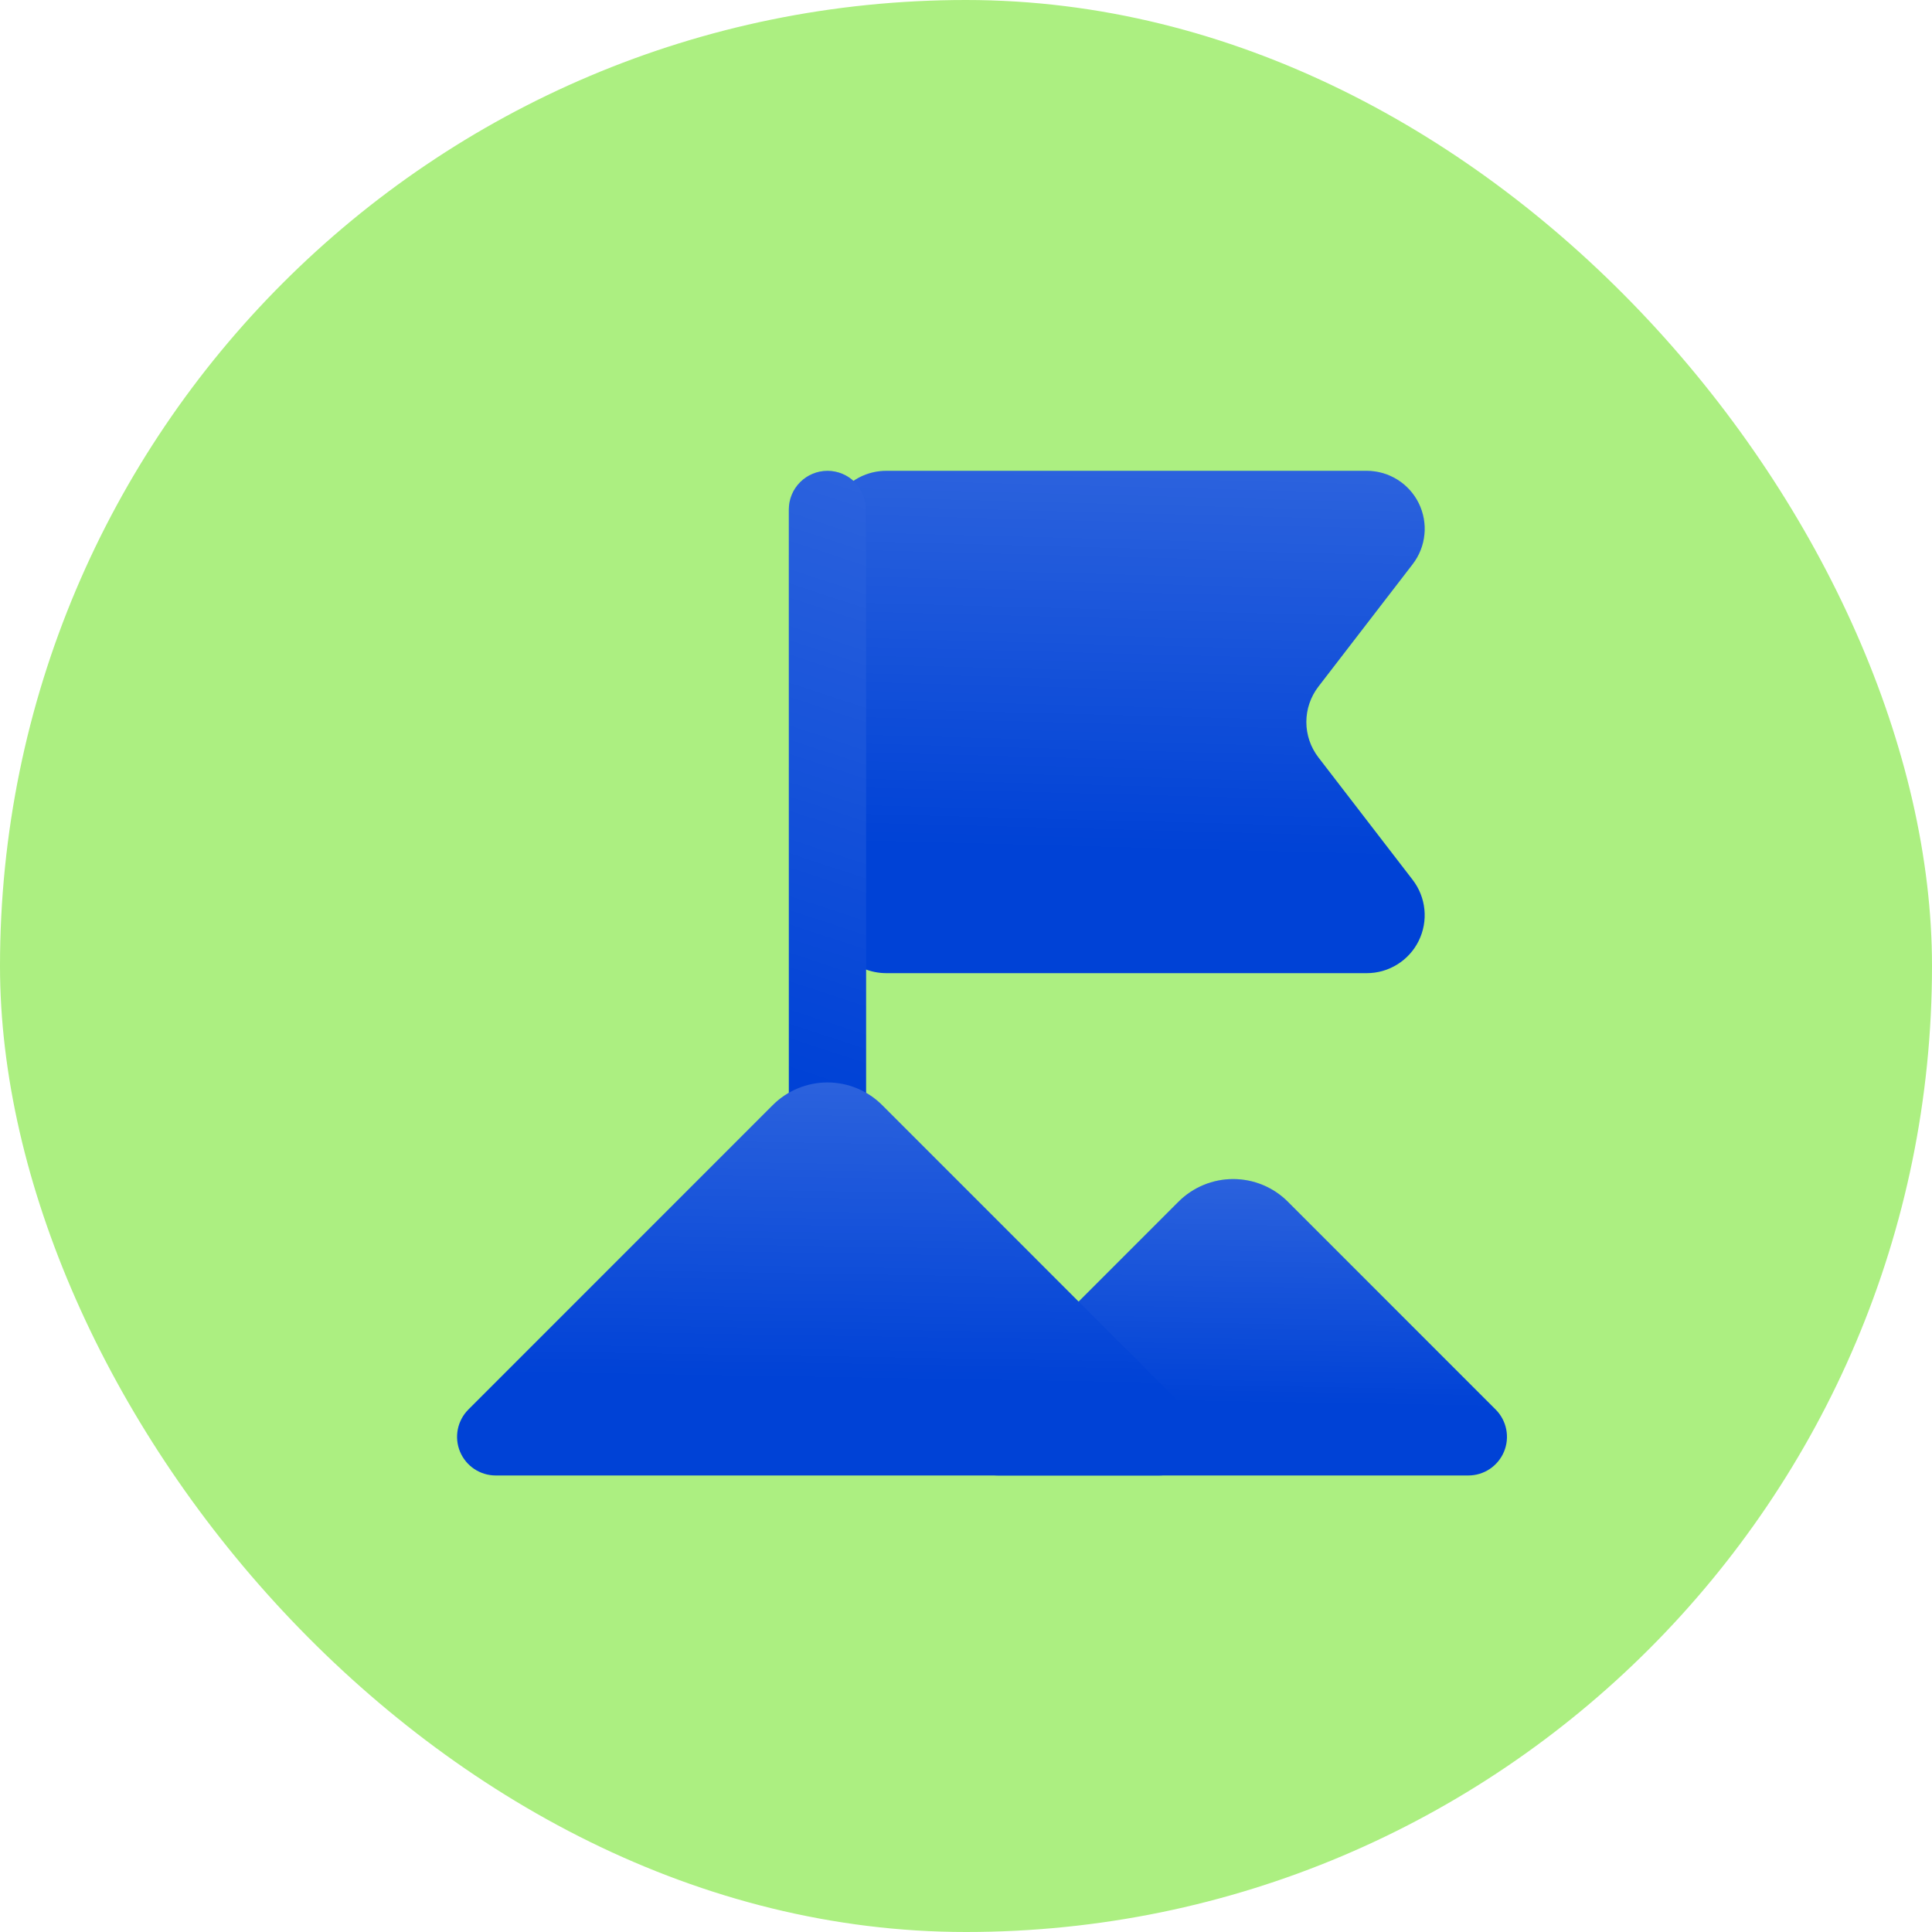
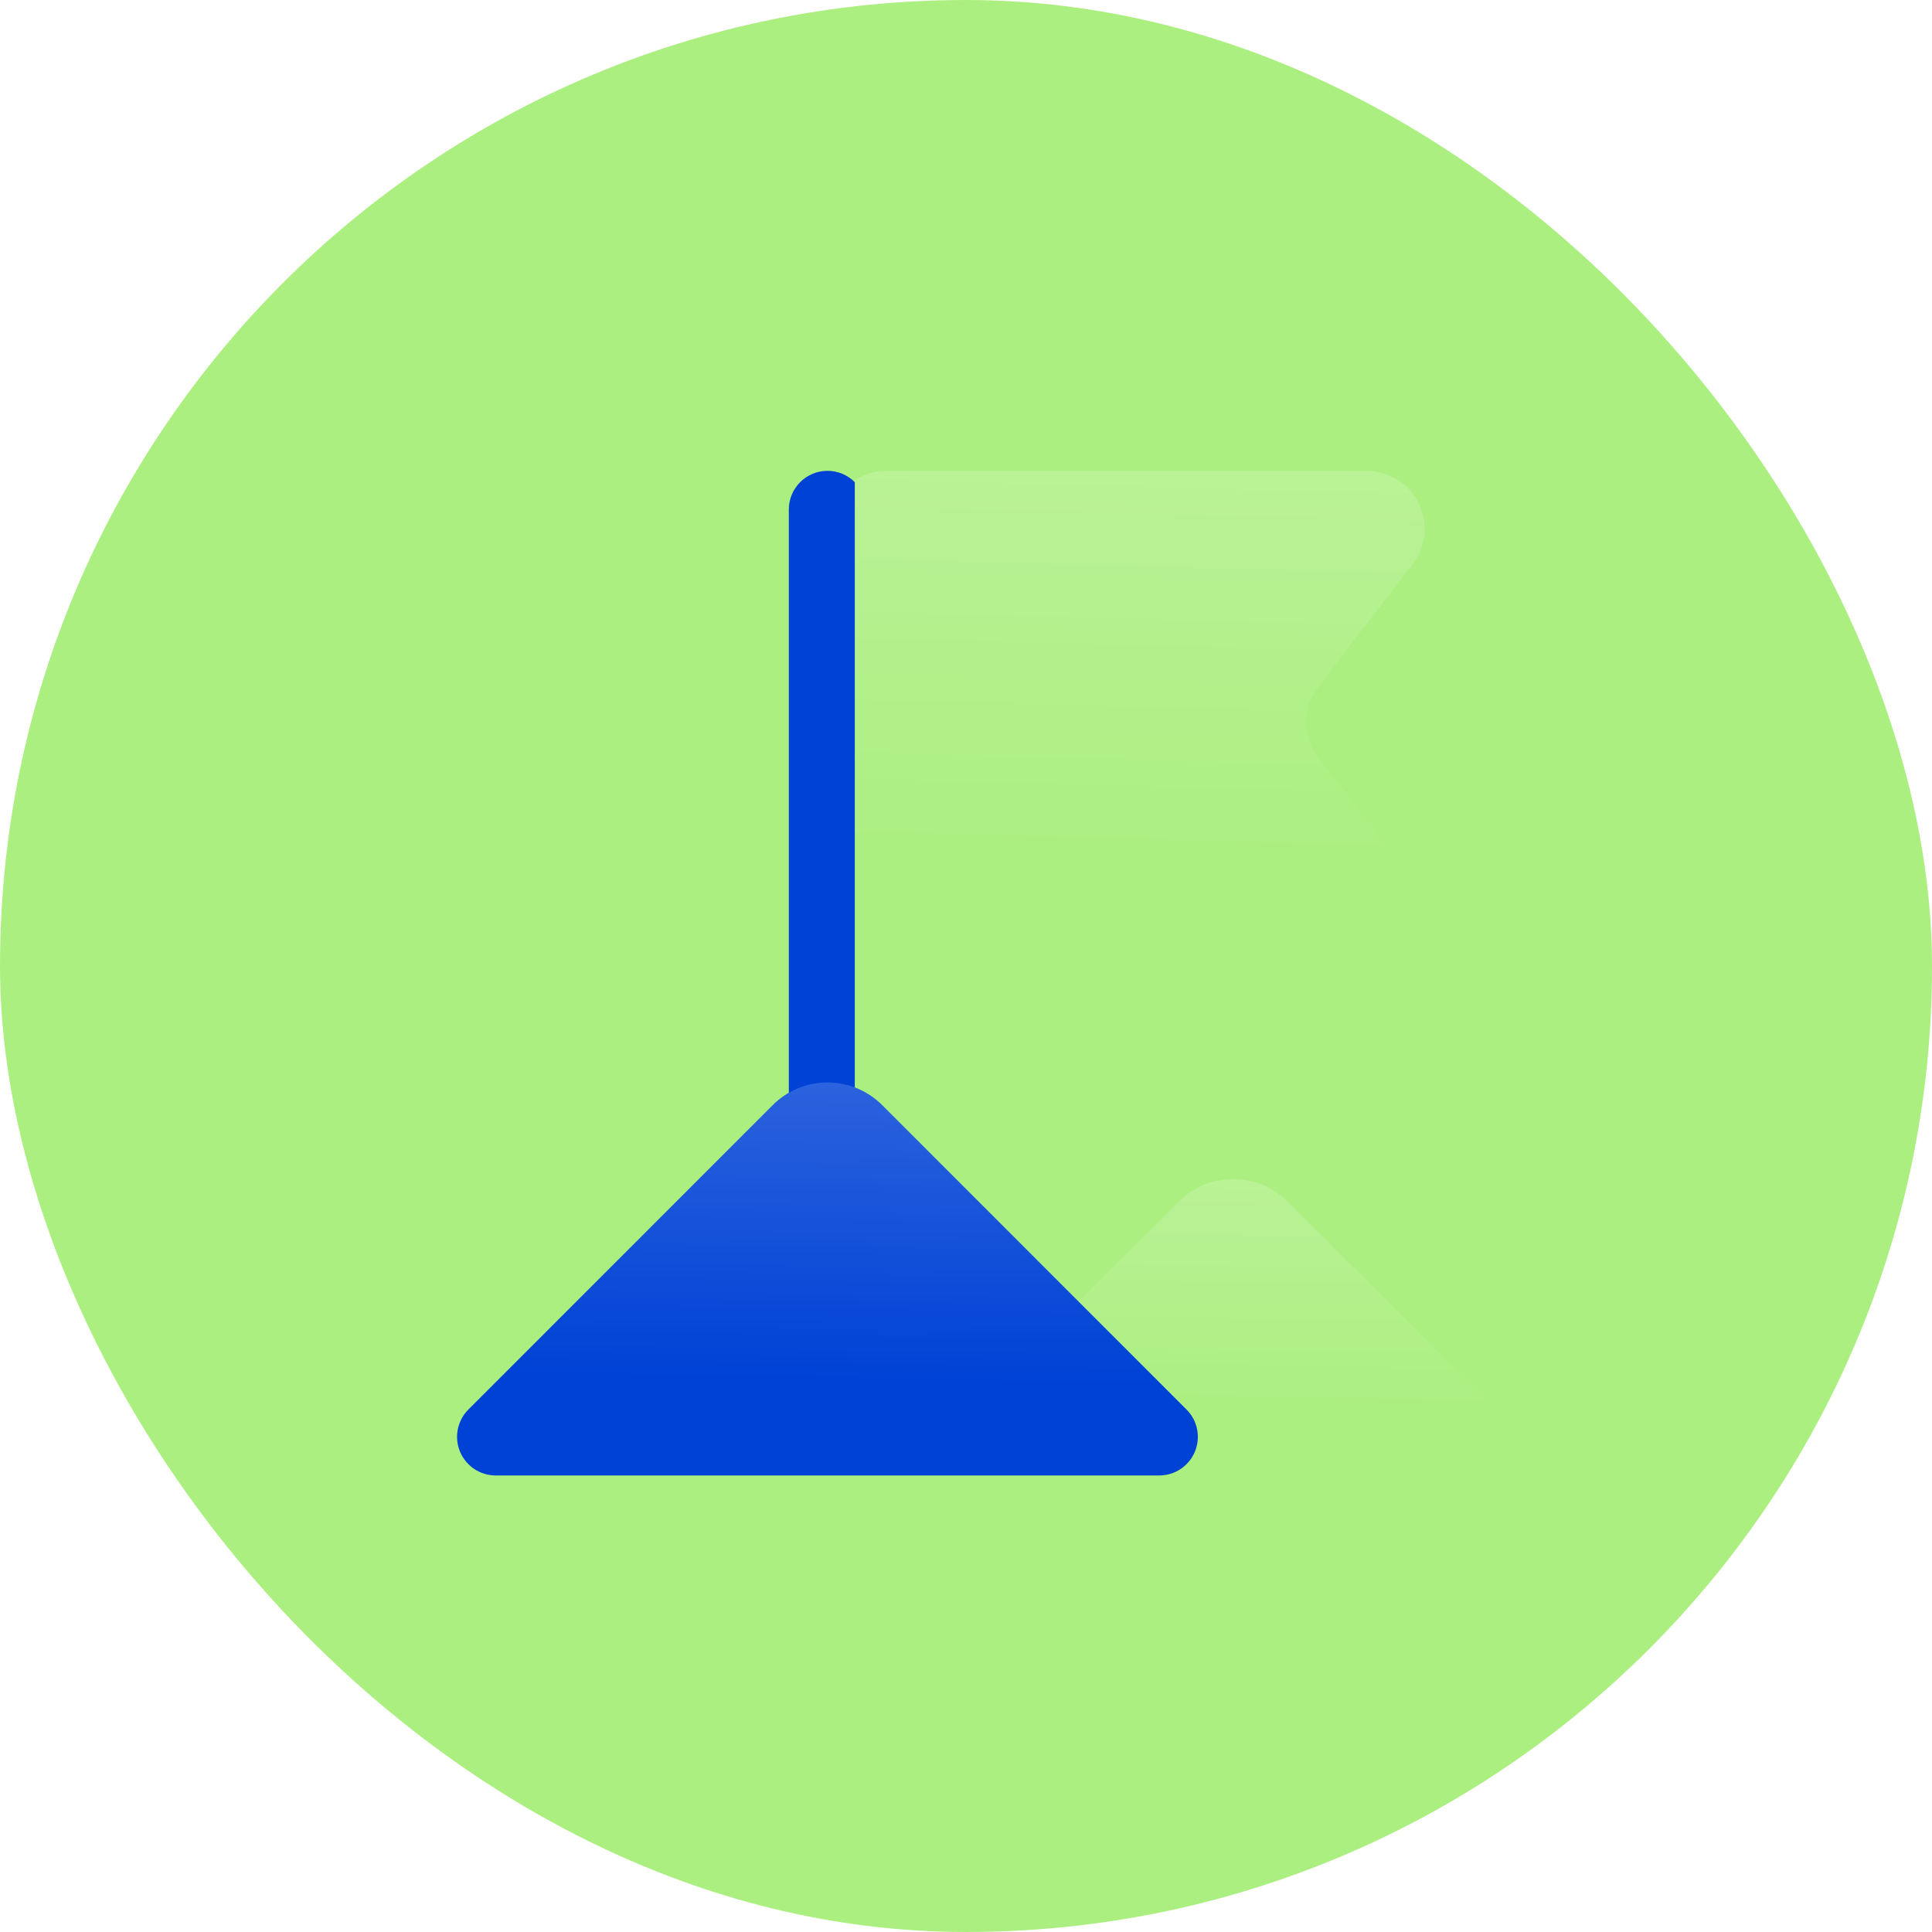
<svg xmlns="http://www.w3.org/2000/svg" width="64" height="64" viewBox="0 0 64 64" fill="none">
  <rect width="64" height="64" rx="32" fill="#ACEF81" />
  <g filter="url(#filter0_ii_965_27812)">
-     <path d="M45.382 32.457H29.472C28.394 32.457 27.52 31.583 27.52 30.505V17.77C27.52 16.692 28.394 15.817 29.472 15.817H45.382C45.741 15.817 46.092 15.917 46.397 16.107C46.702 16.296 46.947 16.567 47.106 16.889C47.264 17.211 47.33 17.57 47.294 17.927C47.259 18.284 47.124 18.624 46.905 18.909L43.782 22.966C43.524 23.302 43.383 23.714 43.383 24.137C43.383 24.561 43.524 24.973 43.782 25.309L46.905 29.366C47.124 29.651 47.259 29.99 47.294 30.347C47.33 30.704 47.264 31.064 47.106 31.386C46.947 31.708 46.702 31.979 46.397 32.168C46.092 32.358 45.741 32.458 45.382 32.457Z" fill="#0042D6" />
    <path d="M45.382 32.457H29.472C28.394 32.457 27.52 31.583 27.52 30.505V17.77C27.52 16.692 28.394 15.817 29.472 15.817H45.382C45.741 15.817 46.092 15.917 46.397 16.107C46.702 16.296 46.947 16.567 47.106 16.889C47.264 17.211 47.33 17.57 47.294 17.927C47.259 18.284 47.124 18.624 46.905 18.909L43.782 22.966C43.524 23.302 43.383 23.714 43.383 24.137C43.383 24.561 43.524 24.973 43.782 25.309L46.905 29.366C47.124 29.651 47.259 29.99 47.294 30.347C47.33 30.704 47.264 31.064 47.106 31.386C46.947 31.708 46.702 31.979 46.397 32.168C46.092 32.358 45.741 32.458 45.382 32.457Z" fill="url(#paint0_linear_965_27812)" fill-opacity="0.19" style="mix-blend-mode:plus-lighter" />
  </g>
  <g filter="url(#filter1_ii_965_27812)">
-     <path d="M39.148 40.028L32.262 46.915C32.084 47.094 31.962 47.322 31.914 47.571C31.865 47.819 31.891 48.076 31.988 48.309C32.085 48.543 32.249 48.742 32.46 48.882C32.67 49.023 32.918 49.097 33.17 49.097H48.748C49.001 49.097 49.248 49.023 49.459 48.882C49.669 48.742 49.833 48.543 49.931 48.309C50.028 48.076 50.054 47.819 50.005 47.571C49.956 47.322 49.835 47.094 49.657 46.915L42.77 40.028C42.533 39.79 42.251 39.602 41.94 39.473C41.629 39.344 41.296 39.278 40.959 39.278C40.623 39.278 40.289 39.344 39.979 39.473C39.668 39.602 39.386 39.79 39.148 40.028Z" fill="#0042D6" />
    <path d="M39.148 40.028L32.262 46.915C32.084 47.094 31.962 47.322 31.914 47.571C31.865 47.819 31.891 48.076 31.988 48.309C32.085 48.543 32.249 48.742 32.46 48.882C32.67 49.023 32.918 49.097 33.17 49.097H48.748C49.001 49.097 49.248 49.023 49.459 48.882C49.669 48.742 49.833 48.543 49.931 48.309C50.028 48.076 50.054 47.819 50.005 47.571C49.956 47.322 49.835 47.094 49.657 46.915L42.77 40.028C42.533 39.79 42.251 39.602 41.94 39.473C41.629 39.344 41.296 39.278 40.959 39.278C40.623 39.278 40.289 39.344 39.979 39.473C39.668 39.602 39.386 39.79 39.148 40.028Z" fill="url(#paint1_linear_965_27812)" fill-opacity="0.19" style="mix-blend-mode:plus-lighter" />
  </g>
  <g filter="url(#filter2_ii_965_27812)">
-     <path d="M27.52 15.817C27.86 15.817 28.185 15.952 28.425 16.192C28.665 16.432 28.8 16.758 28.8 17.097V41.417C28.8 42.124 28.227 42.697 27.52 42.697C26.813 42.697 26.24 42.124 26.24 41.417V17.097C26.24 16.758 26.375 16.432 26.615 16.192C26.855 15.952 27.181 15.817 27.52 15.817Z" fill="#0042D6" />
-     <path d="M27.52 15.817C27.86 15.817 28.185 15.952 28.425 16.192C28.665 16.432 28.8 16.758 28.8 17.097V41.417C28.8 42.124 28.227 42.697 27.52 42.697C26.813 42.697 26.24 42.124 26.24 41.417V17.097C26.24 16.758 26.375 16.432 26.615 16.192C26.855 15.952 27.181 15.817 27.52 15.817Z" fill="url(#paint2_linear_965_27812)" fill-opacity="0.19" style="mix-blend-mode:plus-lighter" />
+     <path d="M27.52 15.817C27.86 15.817 28.185 15.952 28.425 16.192V41.417C28.8 42.124 28.227 42.697 27.52 42.697C26.813 42.697 26.24 42.124 26.24 41.417V17.097C26.24 16.758 26.375 16.432 26.615 16.192C26.855 15.952 27.181 15.817 27.52 15.817Z" fill="#0042D6" />
  </g>
  <g filter="url(#filter3_ii_965_27812)">
    <path d="M25.708 36.828L15.622 46.915C15.444 47.094 15.323 47.322 15.274 47.57C15.225 47.819 15.251 48.076 15.348 48.309C15.446 48.543 15.61 48.742 15.82 48.882C16.031 49.023 16.278 49.097 16.531 49.097H38.508C38.761 49.097 39.008 49.023 39.219 48.882C39.429 48.742 39.594 48.543 39.691 48.309C39.788 48.076 39.814 47.819 39.765 47.57C39.717 47.322 39.595 47.094 39.417 46.915L29.331 36.828C29.093 36.59 28.811 36.401 28.5 36.273C28.189 36.144 27.856 36.077 27.52 36.077C27.183 36.077 26.85 36.144 26.539 36.273C26.228 36.401 25.946 36.59 25.708 36.828Z" fill="#0042D6" />
    <path d="M25.708 36.828L15.622 46.915C15.444 47.094 15.323 47.322 15.274 47.57C15.225 47.819 15.251 48.076 15.348 48.309C15.446 48.543 15.61 48.742 15.82 48.882C16.031 49.023 16.278 49.097 16.531 49.097H38.508C38.761 49.097 39.008 49.023 39.219 48.882C39.429 48.742 39.594 48.543 39.691 48.309C39.788 48.076 39.814 47.819 39.765 47.57C39.717 47.322 39.595 47.094 39.417 46.915L29.331 36.828C29.093 36.59 28.811 36.401 28.5 36.273C28.189 36.144 27.856 36.077 27.52 36.077C27.183 36.077 26.85 36.144 26.539 36.273C26.228 36.401 25.946 36.59 25.708 36.828Z" fill="url(#paint3_linear_965_27812)" fill-opacity="0.19" style="mix-blend-mode:plus-lighter" />
  </g>
  <defs>
    <filter id="filter0_ii_965_27812" x="27.136" y="14.941" width="20.442" height="18.174" filterUnits="userSpaceOnUse" color-interpolation-filters="sRGB">
      <feFlood flood-opacity="0" result="BackgroundImageFix" />
      <feBlend mode="normal" in="SourceGraphic" in2="BackgroundImageFix" result="shape" />
      <feColorMatrix in="SourceAlpha" type="matrix" values="0 0 0 0 0 0 0 0 0 0 0 0 0 0 0 0 0 0 127 0" result="hardAlpha" />
      <feOffset dx="0.274" dy="0.657" />
      <feGaussianBlur stdDeviation="0.334" />
      <feComposite in2="hardAlpha" operator="arithmetic" k2="-1" k3="1" />
      <feColorMatrix type="matrix" values="0 0 0 0 1 0 0 0 0 1 0 0 0 0 1 0 0 0 0.5 0" />
      <feBlend mode="plus-lighter" in2="shape" result="effect1_innerShadow_965_27812" />
      <feColorMatrix in="SourceAlpha" type="matrix" values="0 0 0 0 0 0 0 0 0 0 0 0 0 0 0 0 0 0 127 0" result="hardAlpha" />
      <feOffset dx="-0.383" dy="-0.877" />
      <feGaussianBlur stdDeviation="0.441" />
      <feComposite in2="hardAlpha" operator="arithmetic" k2="-1" k3="1" />
      <feColorMatrix type="matrix" values="0 0 0 0 0 0 0 0 0 0 0 0 0 0 0 0 0 0 0.34 0" />
      <feBlend mode="normal" in2="effect1_innerShadow_965_27812" result="effect2_innerShadow_965_27812" />
    </filter>
    <filter id="filter1_ii_965_27812" x="31.506" y="38.401" width="18.797" height="11.354" filterUnits="userSpaceOnUse" color-interpolation-filters="sRGB">
      <feFlood flood-opacity="0" result="BackgroundImageFix" />
      <feBlend mode="normal" in="SourceGraphic" in2="BackgroundImageFix" result="shape" />
      <feColorMatrix in="SourceAlpha" type="matrix" values="0 0 0 0 0 0 0 0 0 0 0 0 0 0 0 0 0 0 127 0" result="hardAlpha" />
      <feOffset dx="0.274" dy="0.657" />
      <feGaussianBlur stdDeviation="0.334" />
      <feComposite in2="hardAlpha" operator="arithmetic" k2="-1" k3="1" />
      <feColorMatrix type="matrix" values="0 0 0 0 1 0 0 0 0 1 0 0 0 0 1 0 0 0 0.5 0" />
      <feBlend mode="plus-lighter" in2="shape" result="effect1_innerShadow_965_27812" />
      <feColorMatrix in="SourceAlpha" type="matrix" values="0 0 0 0 0 0 0 0 0 0 0 0 0 0 0 0 0 0 127 0" result="hardAlpha" />
      <feOffset dx="-0.383" dy="-0.877" />
      <feGaussianBlur stdDeviation="0.441" />
      <feComposite in2="hardAlpha" operator="arithmetic" k2="-1" k3="1" />
      <feColorMatrix type="matrix" values="0 0 0 0 0 0 0 0 0 0 0 0 0 0 0 0 0 0 0.34 0" />
      <feBlend mode="normal" in2="effect1_innerShadow_965_27812" result="effect2_innerShadow_965_27812" />
    </filter>
    <filter id="filter2_ii_965_27812" x="25.857" y="14.941" width="3.217" height="28.414" filterUnits="userSpaceOnUse" color-interpolation-filters="sRGB">
      <feFlood flood-opacity="0" result="BackgroundImageFix" />
      <feBlend mode="normal" in="SourceGraphic" in2="BackgroundImageFix" result="shape" />
      <feColorMatrix in="SourceAlpha" type="matrix" values="0 0 0 0 0 0 0 0 0 0 0 0 0 0 0 0 0 0 127 0" result="hardAlpha" />
      <feOffset dx="0.274" dy="0.657" />
      <feGaussianBlur stdDeviation="0.334" />
      <feComposite in2="hardAlpha" operator="arithmetic" k2="-1" k3="1" />
      <feColorMatrix type="matrix" values="0 0 0 0 1 0 0 0 0 1 0 0 0 0 1 0 0 0 0.5 0" />
      <feBlend mode="plus-lighter" in2="shape" result="effect1_innerShadow_965_27812" />
      <feColorMatrix in="SourceAlpha" type="matrix" values="0 0 0 0 0 0 0 0 0 0 0 0 0 0 0 0 0 0 127 0" result="hardAlpha" />
      <feOffset dx="-0.383" dy="-0.877" />
      <feGaussianBlur stdDeviation="0.441" />
      <feComposite in2="hardAlpha" operator="arithmetic" k2="-1" k3="1" />
      <feColorMatrix type="matrix" values="0 0 0 0 0 0 0 0 0 0 0 0 0 0 0 0 0 0 0.34 0" />
      <feBlend mode="normal" in2="effect1_innerShadow_965_27812" result="effect2_innerShadow_965_27812" />
    </filter>
    <filter id="filter3_ii_965_27812" x="14.867" y="35.201" width="25.197" height="14.553" filterUnits="userSpaceOnUse" color-interpolation-filters="sRGB">
      <feFlood flood-opacity="0" result="BackgroundImageFix" />
      <feBlend mode="normal" in="SourceGraphic" in2="BackgroundImageFix" result="shape" />
      <feColorMatrix in="SourceAlpha" type="matrix" values="0 0 0 0 0 0 0 0 0 0 0 0 0 0 0 0 0 0 127 0" result="hardAlpha" />
      <feOffset dx="0.274" dy="0.657" />
      <feGaussianBlur stdDeviation="0.334" />
      <feComposite in2="hardAlpha" operator="arithmetic" k2="-1" k3="1" />
      <feColorMatrix type="matrix" values="0 0 0 0 1 0 0 0 0 1 0 0 0 0 1 0 0 0 0.5 0" />
      <feBlend mode="plus-lighter" in2="shape" result="effect1_innerShadow_965_27812" />
      <feColorMatrix in="SourceAlpha" type="matrix" values="0 0 0 0 0 0 0 0 0 0 0 0 0 0 0 0 0 0 127 0" result="hardAlpha" />
      <feOffset dx="-0.383" dy="-0.877" />
      <feGaussianBlur stdDeviation="0.441" />
      <feComposite in2="hardAlpha" operator="arithmetic" k2="-1" k3="1" />
      <feColorMatrix type="matrix" values="0 0 0 0 0 0 0 0 0 0 0 0 0 0 0 0 0 0 0.34 0" />
      <feBlend mode="normal" in2="effect1_innerShadow_965_27812" result="effect2_innerShadow_965_27812" />
    </filter>
    <linearGradient id="paint0_linear_965_27812" x1="34.686" y1="28.361" x2="35.057" y2="14.252" gradientUnits="userSpaceOnUse">
      <stop stop-color="white" stop-opacity="0" />
      <stop offset="1" stop-color="white" />
    </linearGradient>
    <linearGradient id="paint1_linear_965_27812" x1="38.46" y1="46.68" x2="38.601" y2="38.351" gradientUnits="userSpaceOnUse">
      <stop stop-color="white" stop-opacity="0" />
      <stop offset="1" stop-color="white" />
    </linearGradient>
    <linearGradient id="paint2_linear_965_27812" x1="27.168" y1="36.081" x2="33.933" y2="15.497" gradientUnits="userSpaceOnUse">
      <stop stop-color="white" stop-opacity="0" />
      <stop offset="1" stop-color="white" />
    </linearGradient>
    <linearGradient id="paint3_linear_965_27812" x1="24.139" y1="45.892" x2="24.322" y2="34.848" gradientUnits="userSpaceOnUse">
      <stop stop-color="white" stop-opacity="0" />
      <stop offset="1" stop-color="white" />
    </linearGradient>
  </defs>
</svg>